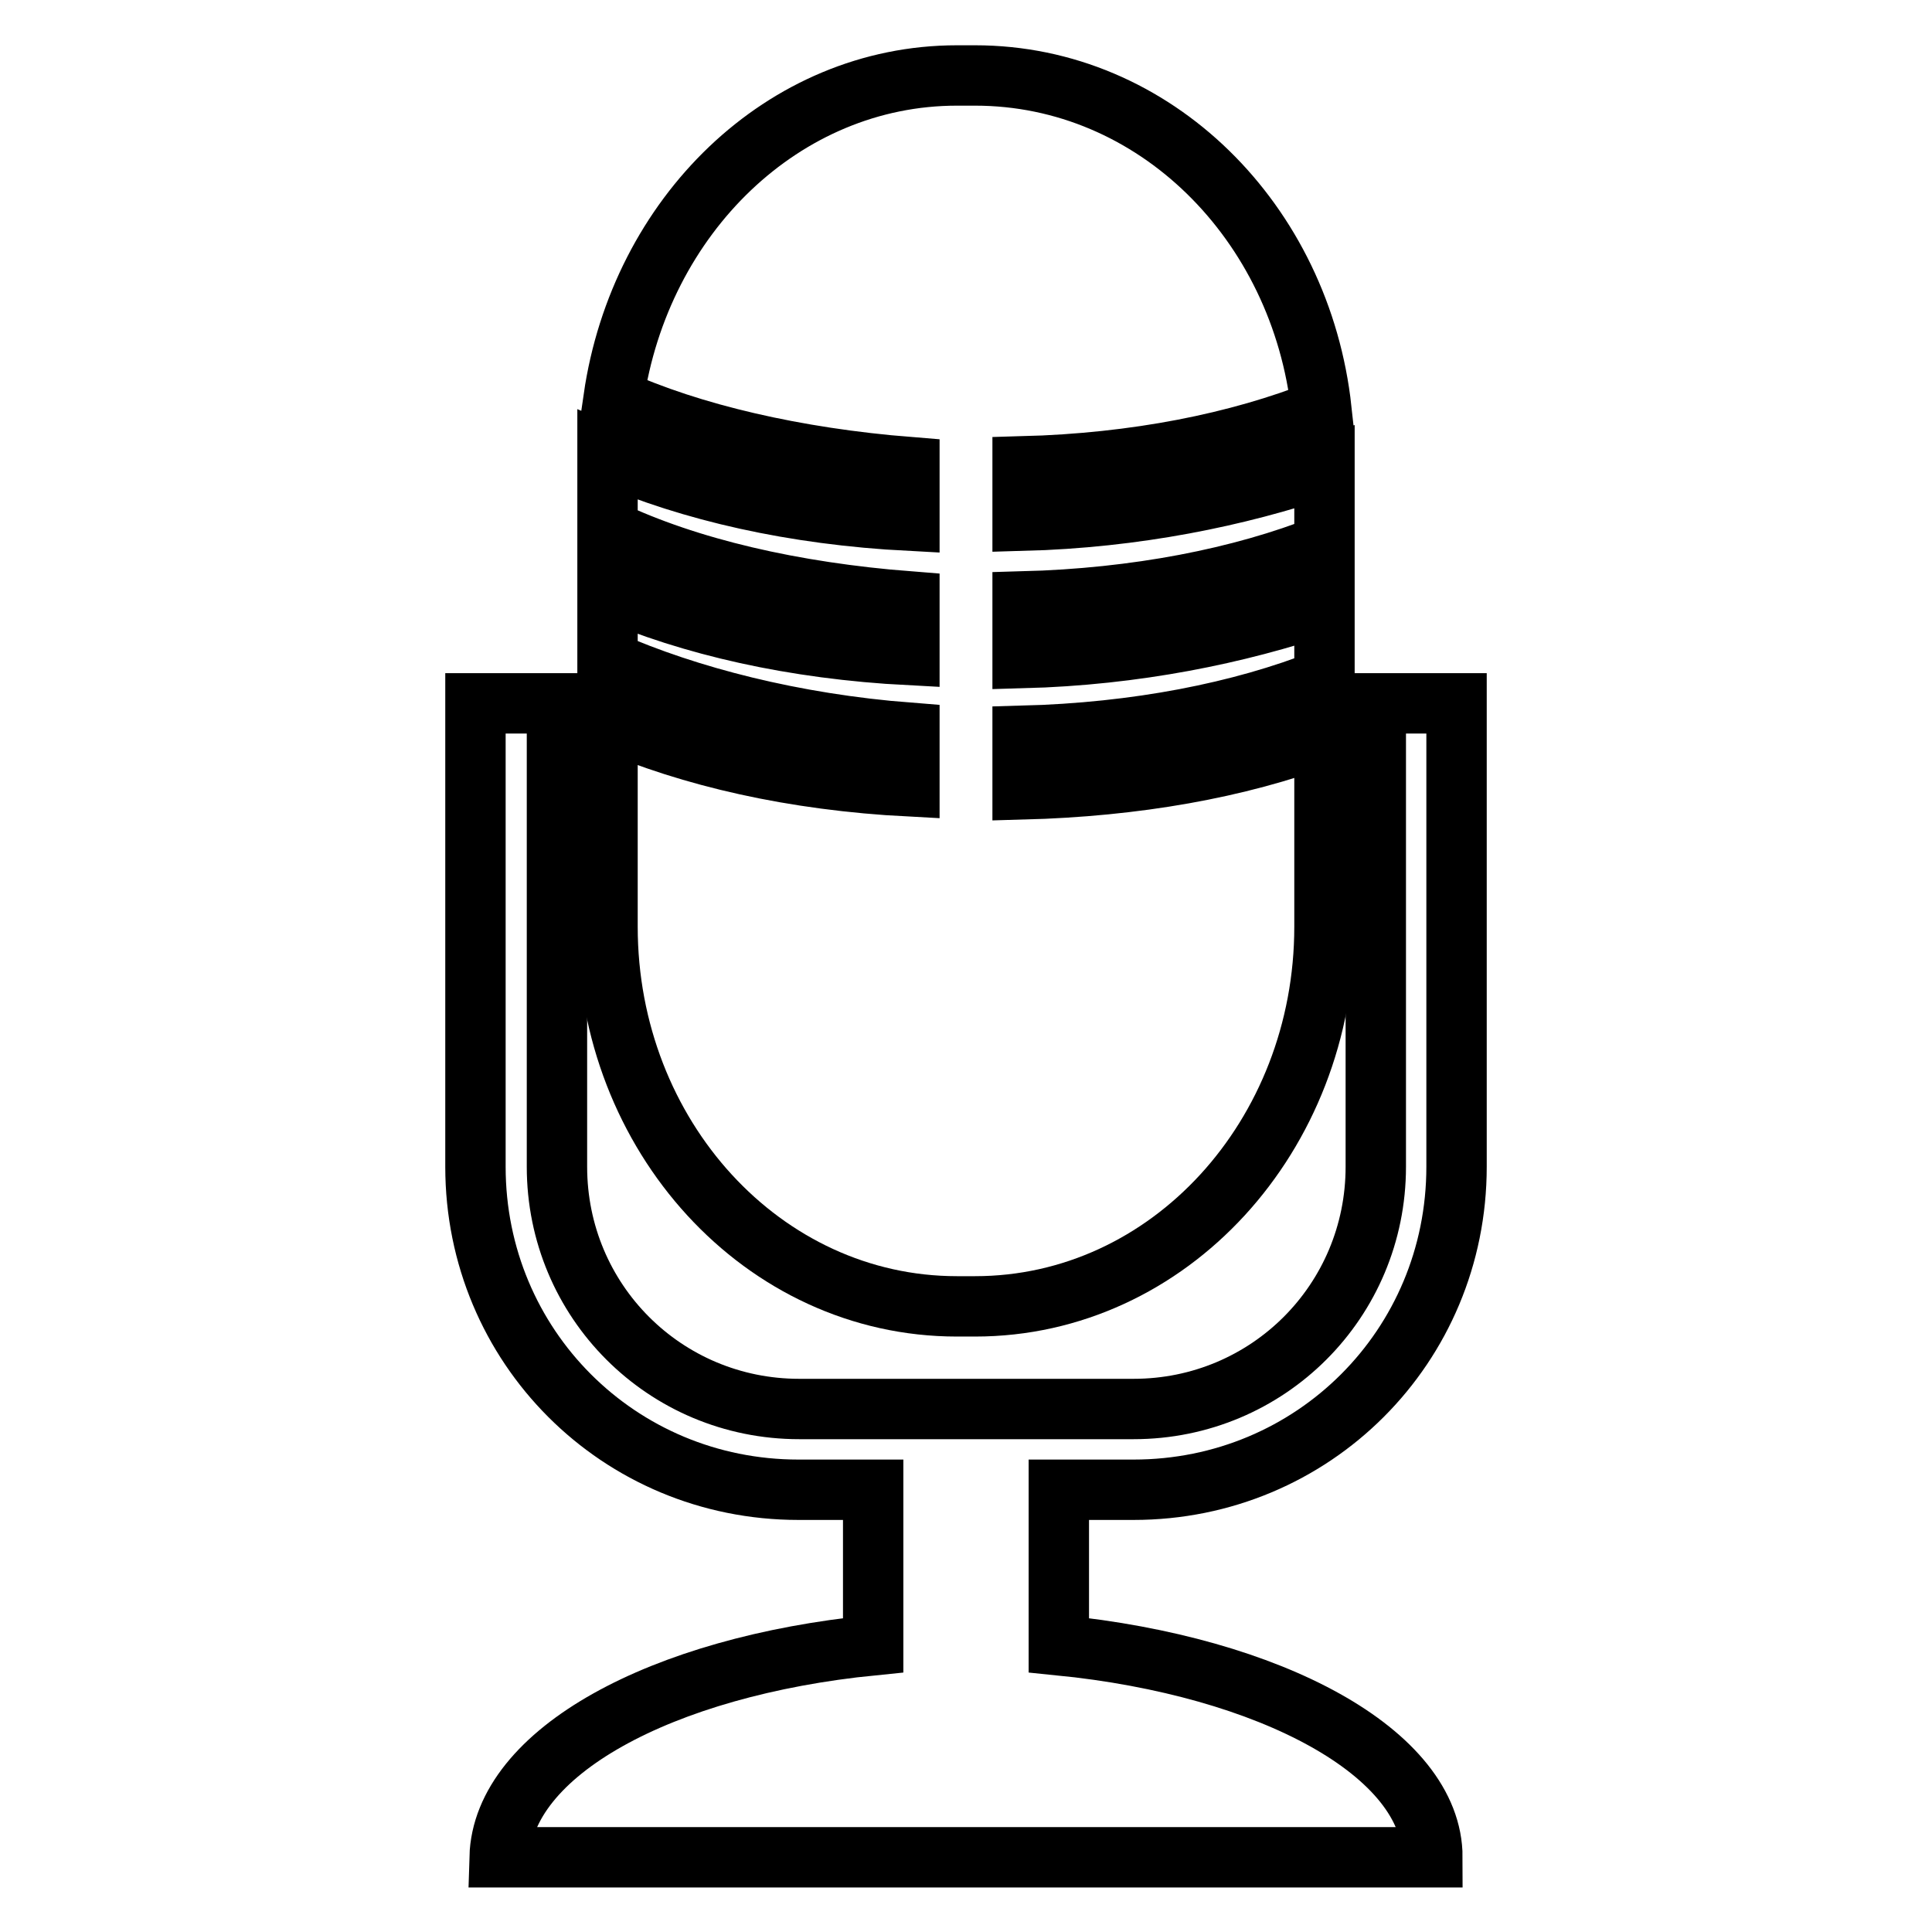
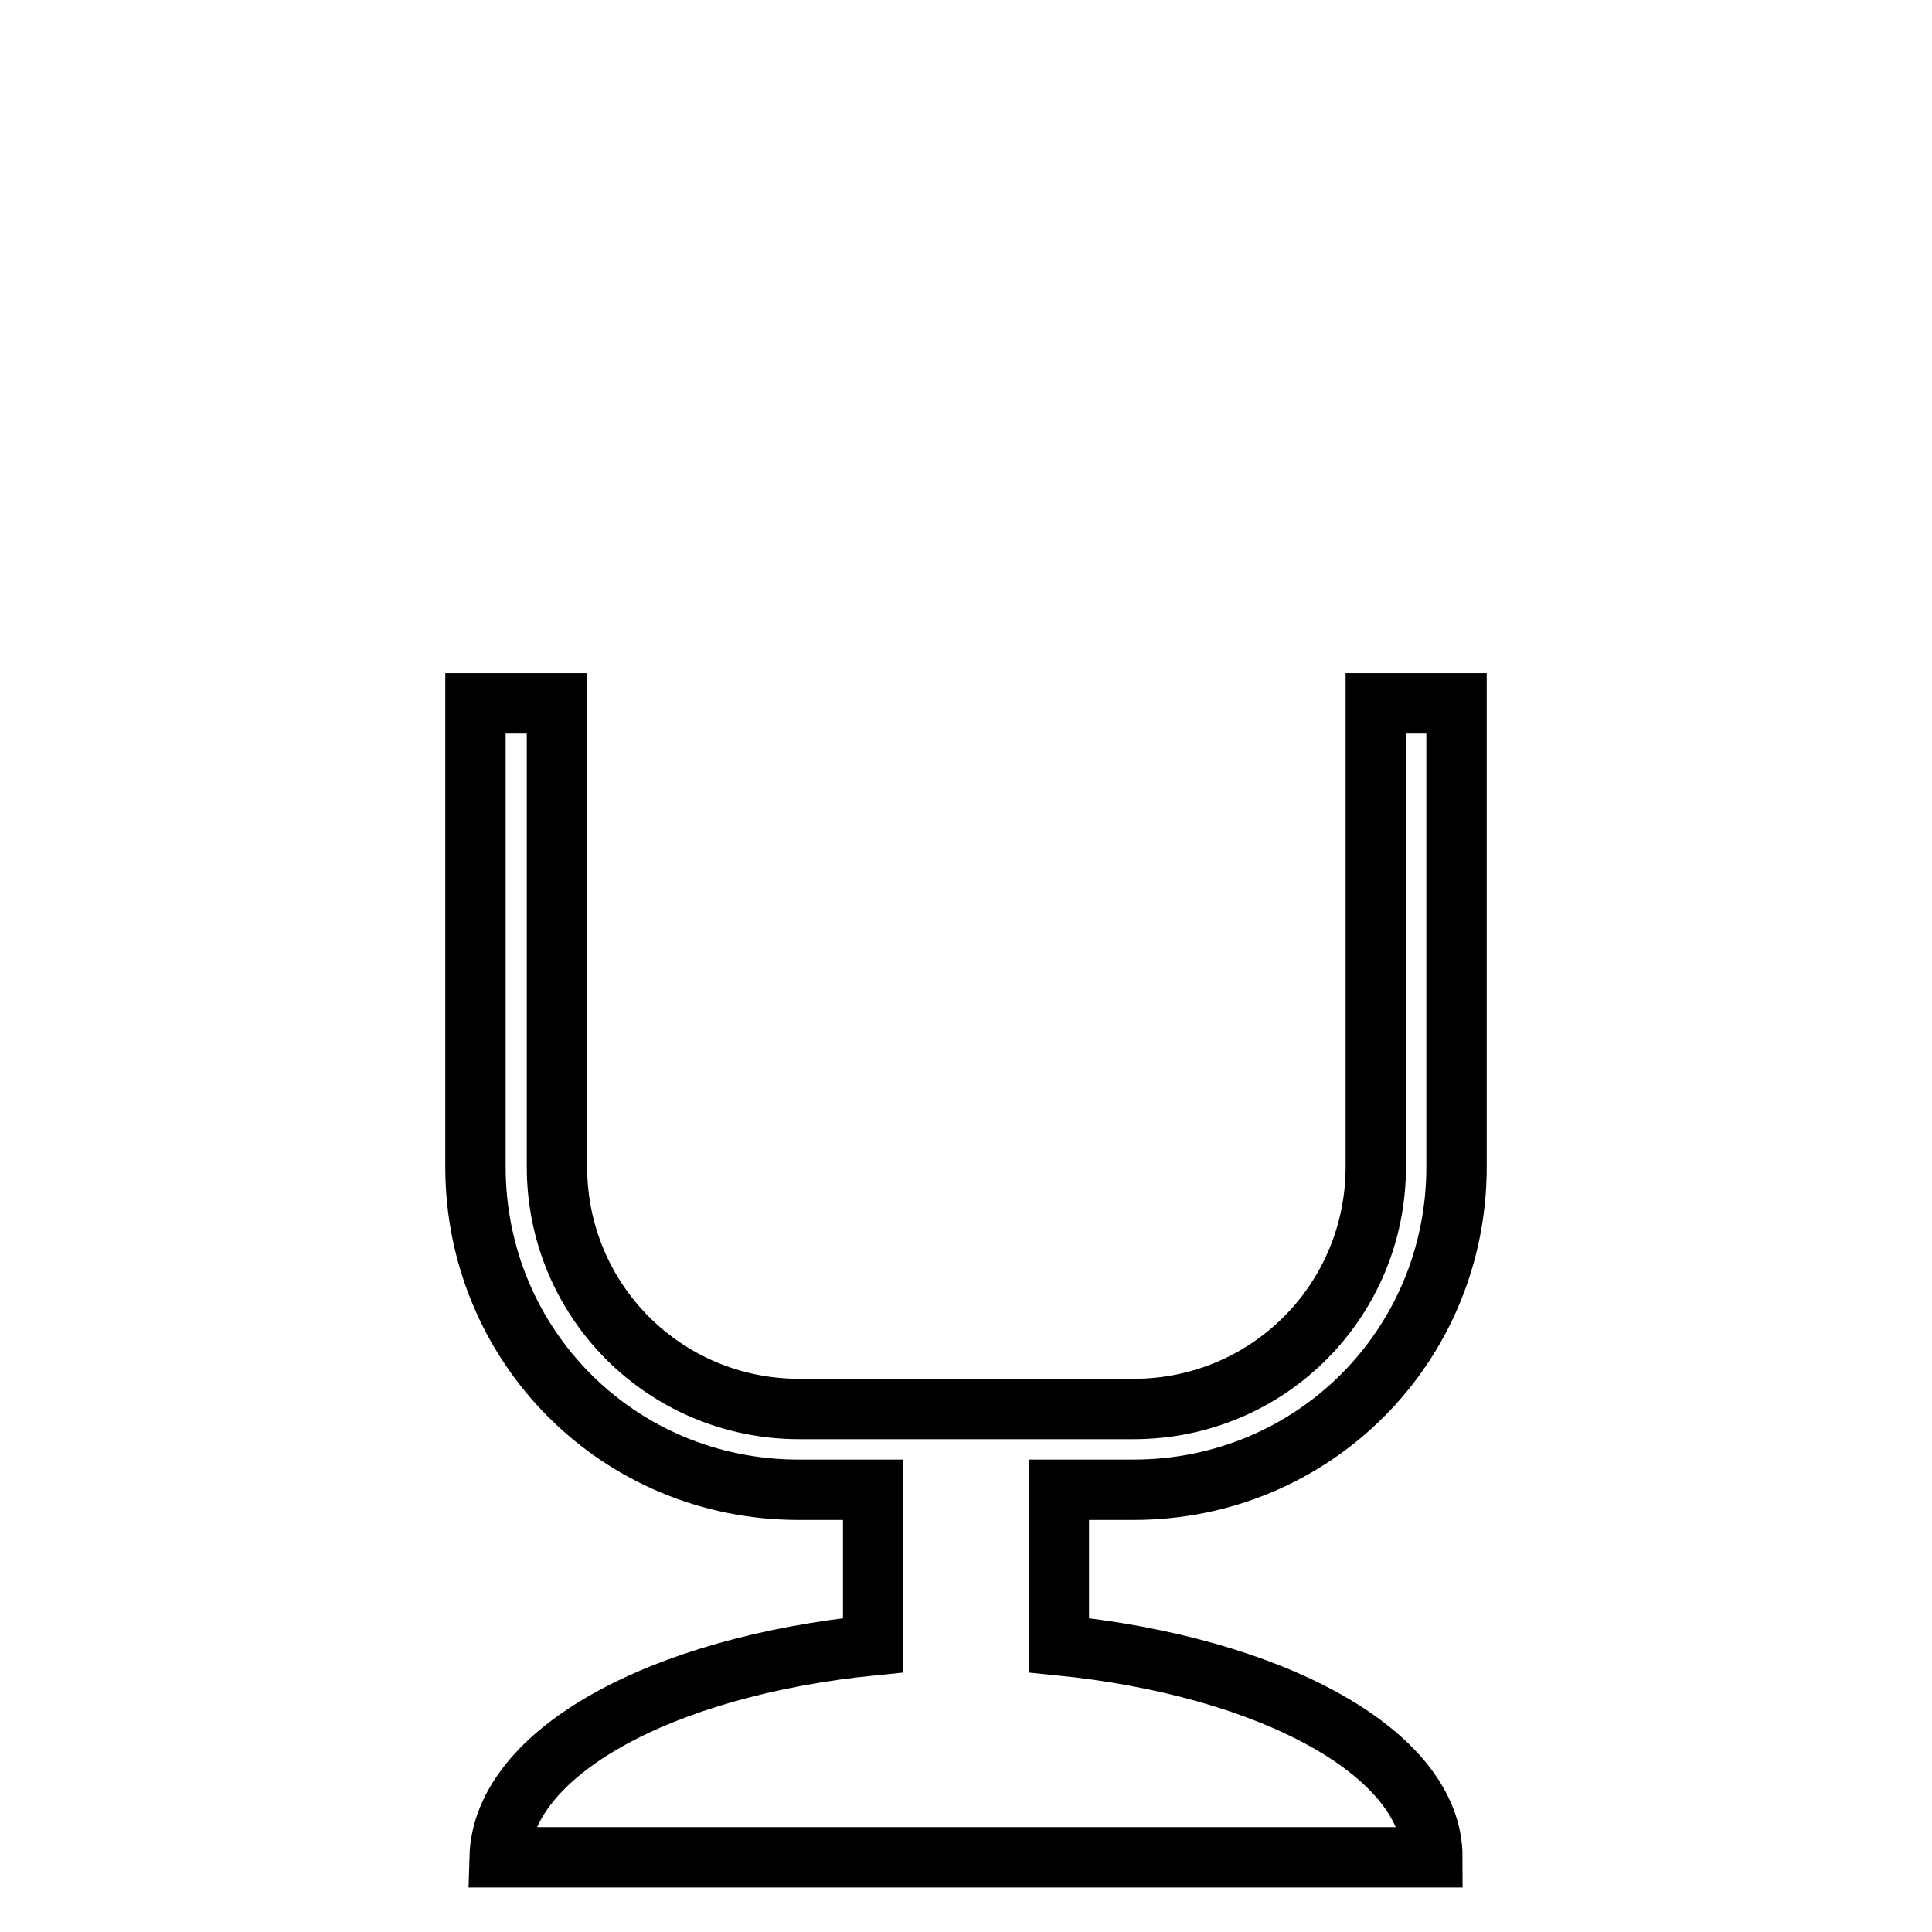
<svg xmlns="http://www.w3.org/2000/svg" version="1.1" x="0px" y="0px" viewBox="0 0 256 256" enable-background="new 0 0 256 256" xml:space="preserve">
  <g>
-     <path stroke-width="8" fill-opacity="0" stroke="#000000" d="M80.5,95.5c11.1,4.8,24.6,7.9,40,8.7v-7.1c-15.4-1.2-29.3-4.8-40-9.5v-9.5c11.1,4.8,24.6,7.9,40,8.7v-7.1 c-15.4-1.2-29.3-4.4-40-9.5v-9.9c11.1,4.8,24.6,7.9,40,8.7v-7.1c-15-1.2-28.9-4.4-39.2-9.1C84.8,28.6,103.8,10,126.8,10h2.4 c23.8,0,43.2,19.4,45.9,44.3c-11.1,4.4-24.6,7.1-39.6,7.5V69c15-0.4,28.5-3.2,40-7.1v10.3c-11.1,4.4-24.9,7.1-40,7.5v7.5 c15-0.4,28.5-3.2,40-7.1V90c-11.1,4.4-24.9,7.1-40,7.5v7.1c15-0.4,28.5-2.8,40-7.1v25.3c0,27.7-20.6,50.3-46.3,50.3h-2.4 c-25.7,0-46.3-22.6-46.3-50.3V95.5L80.5,95.5z" />
    <path stroke-width="8" fill-opacity="0" stroke="#000000" d="M63.1,93.2h10.7v61.4c0,17.8,14.3,32.1,32.1,32.1h44.3c17.8,0,32.1-14.3,32.1-32.1V93.2h10.7v61.4 c0,23.8-19,42.8-42.8,42.8h-9.9v20.6c28.1,2.8,49.5,14.3,49.5,28.1H66.2c0.4-13.9,21.4-25.3,49.5-28.1v-20.6h-9.9 c-23.8,0-42.8-19-42.8-42.8V93.2z" />
  </g>
</svg>